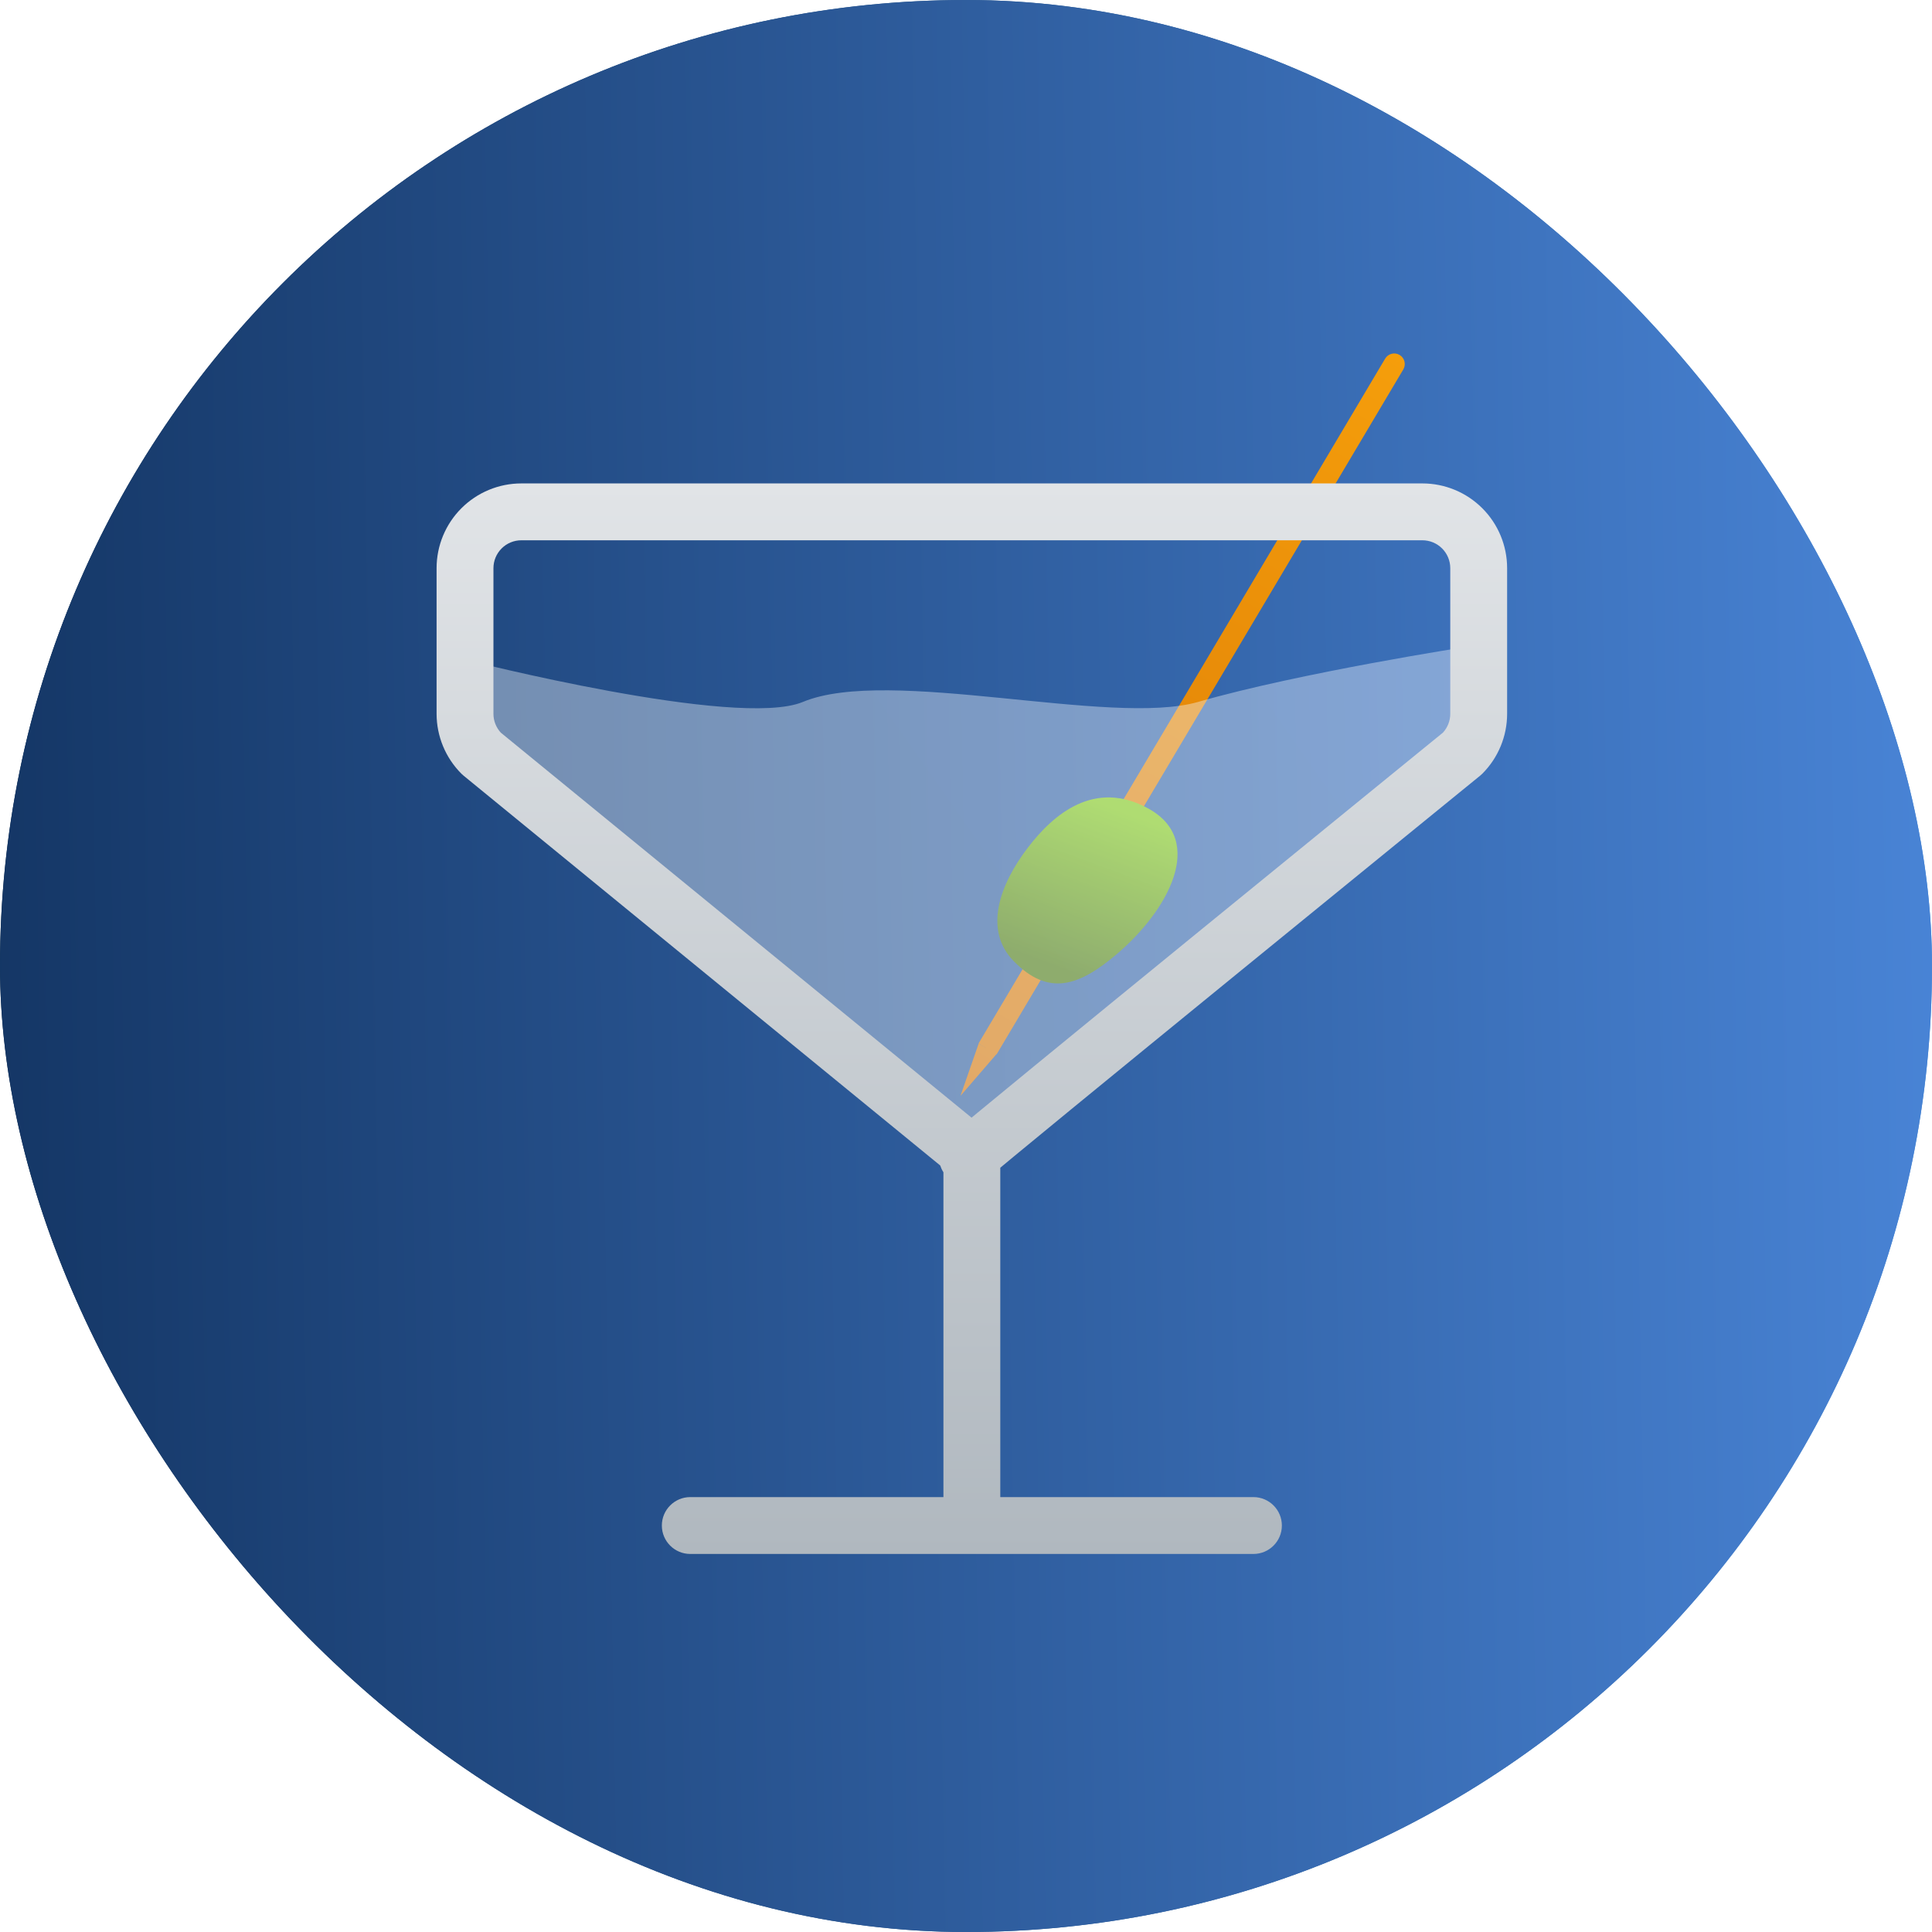
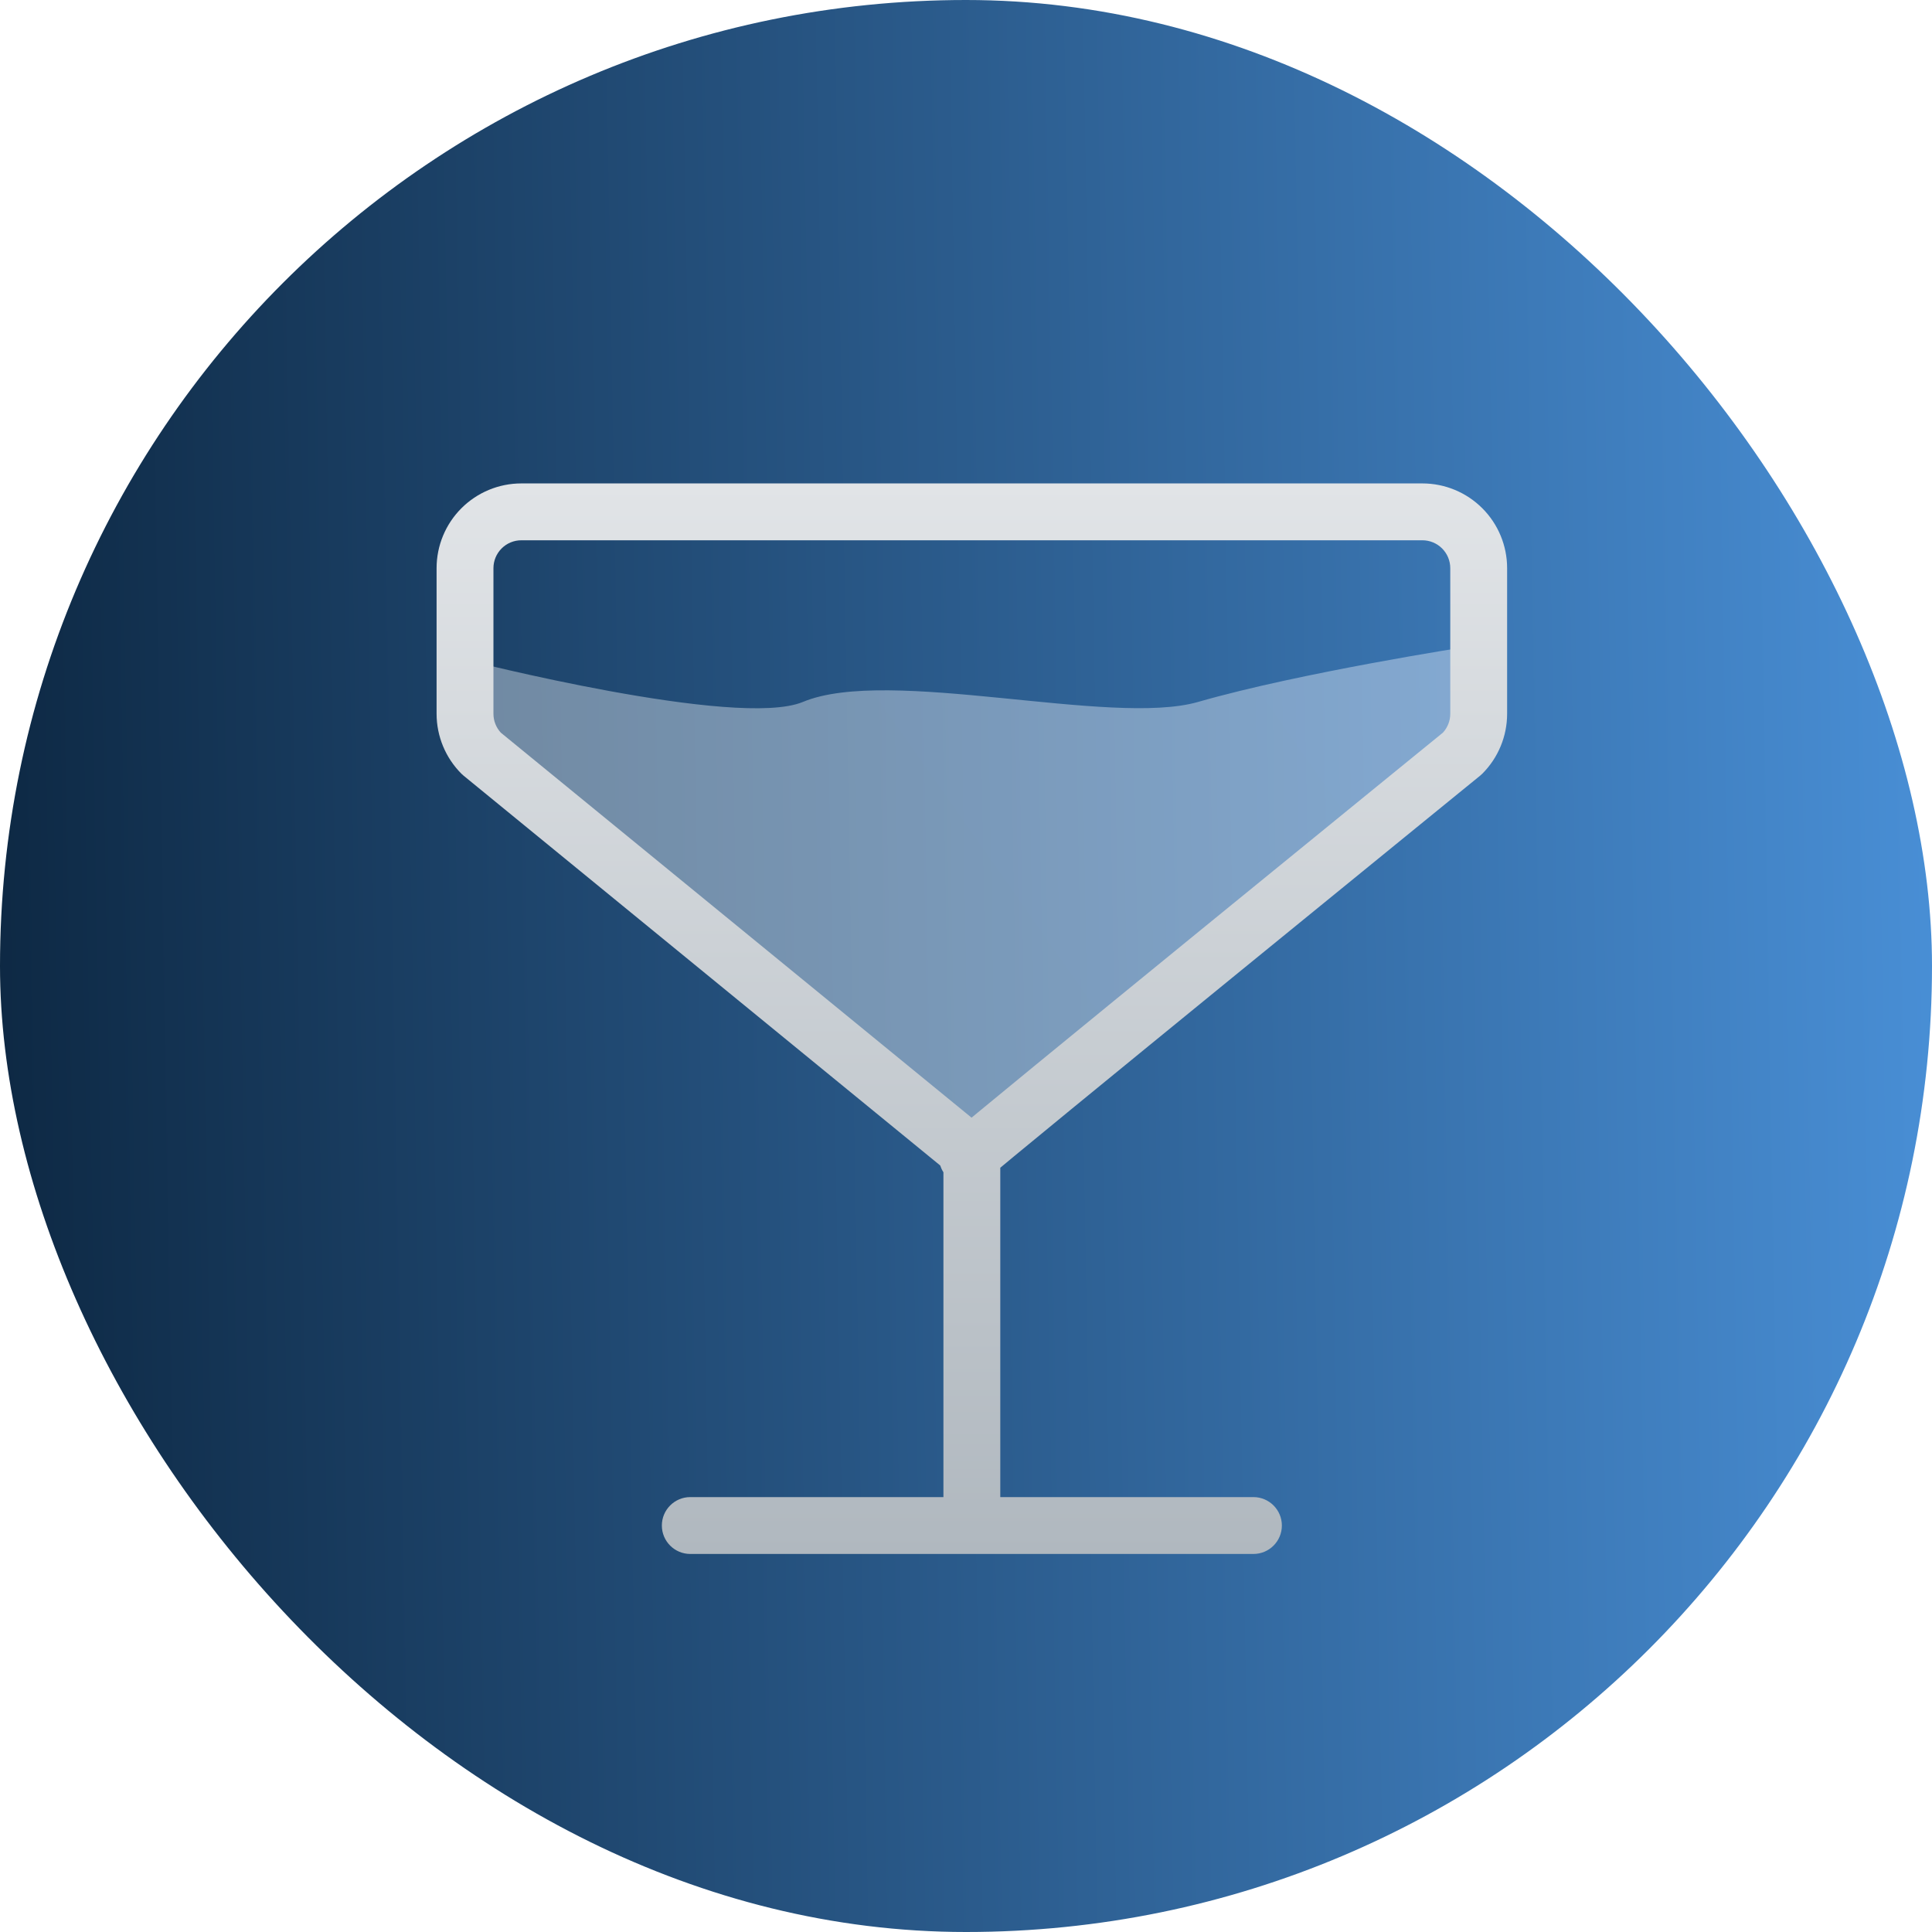
<svg xmlns="http://www.w3.org/2000/svg" width="165" height="165" viewBox="0 0 165 165" fill="none">
  <g clip-path="url(#clip0_271_81826)">
    <rect width="165" height="165" rx="82.5" fill="url(#paint0_linear_271_81826)" />
-     <rect width="165" height="165" rx="82.5" fill="url(#paint1_linear_271_81826)" />
-     <path fill-rule="evenodd" clip-rule="evenodd" d="M119.847 31.55C120.101 31.121 119.96 30.568 119.532 30.314C119.104 30.059 118.551 30.201 118.296 30.629L83.568 89.118L84.25 89.523L83.578 89.135L82.028 93.589L85.101 90.029L85.119 90.039L119.847 31.55Z" fill="url(#paint2_linear_271_81826)" />
-     <path d="M87.74 72.448C89.957 69.527 93.494 66.511 98.096 69.065C103.064 71.823 99.702 77.823 95.365 81.496C92.138 84.229 89.555 85.115 86.589 82.1C83.926 79.394 85.444 75.471 87.74 72.448Z" fill="url(#paint3_linear_271_81826)" />
    <g filter="url(#filter0_b_271_81826)">
      <path d="M68.572 59.947C62.976 62.278 39.714 56.339 39.714 56.339V61.75L83 97.822L125.384 61.75V55.223C125.384 55.223 111.043 57.436 102.324 59.947C94.875 62.091 75.919 56.885 68.572 59.947Z" fill="url(#paint4_linear_271_81826)" />
    </g>
    <path fill-rule="evenodd" clip-rule="evenodd" d="M44.524 46.142C43.892 46.142 43.286 46.393 42.84 46.84C42.393 47.286 42.142 47.892 42.142 48.524V60.961C42.142 60.961 42.142 60.961 42.142 60.961C42.142 61.559 42.368 62.134 42.771 62.572L82.975 95.453C83.145 95.311 83.325 95.163 83.511 95.009C84.722 94.007 86.4 92.628 88.385 91.001C92.355 87.746 97.563 83.492 102.742 79.266C107.921 75.041 113.071 70.844 116.927 67.704C118.855 66.133 120.459 64.827 121.581 63.913L123.231 62.571C123.633 62.132 123.858 61.558 123.858 60.961C123.858 60.961 123.858 60.961 123.858 60.961V48.524C123.858 47.892 123.607 47.286 123.16 46.84C122.714 46.393 122.108 46.142 121.476 46.142H44.524ZM124.877 64.362L126.409 66.245C126.473 66.192 126.535 66.137 126.593 66.079C127.951 64.722 128.713 62.881 128.714 60.962V48.524C128.714 46.604 127.951 44.763 126.594 43.406C125.237 42.049 123.396 41.286 121.476 41.286H44.524C42.604 41.286 40.764 42.049 39.406 43.406C38.049 44.763 37.286 46.604 37.286 48.524V60.961C37.287 62.88 38.05 64.722 39.407 66.079C39.464 66.136 39.524 66.19 39.587 66.241L80.298 99.537C80.356 99.716 80.443 99.915 80.572 100.117V127.858H58.953C57.612 127.858 56.525 128.945 56.525 130.286C56.525 131.627 57.612 132.714 58.953 132.714H107.048C108.389 132.714 109.476 131.627 109.476 130.286C109.476 128.945 108.389 127.858 107.048 127.858H85.428V99.729C85.742 99.467 86.137 99.138 86.606 98.751C87.808 97.756 89.48 96.382 91.463 94.756C95.429 91.505 100.634 87.253 105.811 83.029C110.989 78.805 116.138 74.609 119.994 71.469C121.921 69.898 123.525 68.593 124.647 67.679L126.409 66.245C126.409 66.244 126.409 66.245 124.877 64.362Z" fill="url(#paint5_linear_271_81826)" />
  </g>
  <defs>
    <filter id="filter0_b_271_81826" x="38.714" y="54.223" width="87.67" height="44.599" filterUnits="userSpaceOnUse" color-interpolation-filters="sRGB">
      <feFlood flood-opacity="0" result="BackgroundImageFix" />
      <feGaussianBlur in="BackgroundImageFix" stdDeviation="0.5" />
      <feComposite in2="SourceAlpha" operator="in" result="effect1_backgroundBlur_271_81826" />
      <feBlend mode="normal" in="SourceGraphic" in2="effect1_backgroundBlur_271_81826" result="shape" />
    </filter>
    <linearGradient id="paint0_linear_271_81826" x1="0" y1="165" x2="167.833" y2="162.066" gradientUnits="userSpaceOnUse">
      <stop stop-color="#0D2843" />
      <stop offset="1" stop-color="#498FD6" />
    </linearGradient>
    <linearGradient id="paint1_linear_271_81826" x1="0" y1="165" x2="167.833" y2="162.066" gradientUnits="userSpaceOnUse">
      <stop stop-color="#143665" />
      <stop offset="1" stop-color="#4984D6" />
    </linearGradient>
    <linearGradient id="paint2_linear_271_81826" x1="119.974" y1="30.187" x2="82.823" y2="92.665" gradientUnits="userSpaceOnUse">
      <stop stop-color="#F59E0B" />
      <stop offset="1" stop-color="#D97706" />
    </linearGradient>
    <linearGradient id="paint3_linear_271_81826" x1="96.437" y1="69.338" x2="91.373" y2="82.988" gradientUnits="userSpaceOnUse">
      <stop stop-color="#84CC16" />
      <stop offset="1" stop-color="#4D7C0F" />
    </linearGradient>
    <linearGradient id="paint4_linear_271_81826" x1="104.257" y1="30.918" x2="51.239" y2="68.195" gradientUnits="userSpaceOnUse">
      <stop stop-color="#EFF6FF" stop-opacity="0.4" />
      <stop offset="1" stop-color="#F1F5F9" stop-opacity="0.4" />
    </linearGradient>
    <linearGradient id="paint5_linear_271_81826" x1="83" y1="41.286" x2="83" y2="132.714" gradientUnits="userSpaceOnUse">
      <stop stop-color="#E1E4E7" />
      <stop offset="1" stop-color="#B0B8BF" />
    </linearGradient>
    <clipPath id="clip0_271_81826">
      <rect width="165" height="165" rx="82.5" fill="white" />
    </clipPath>
  </defs>
</svg>